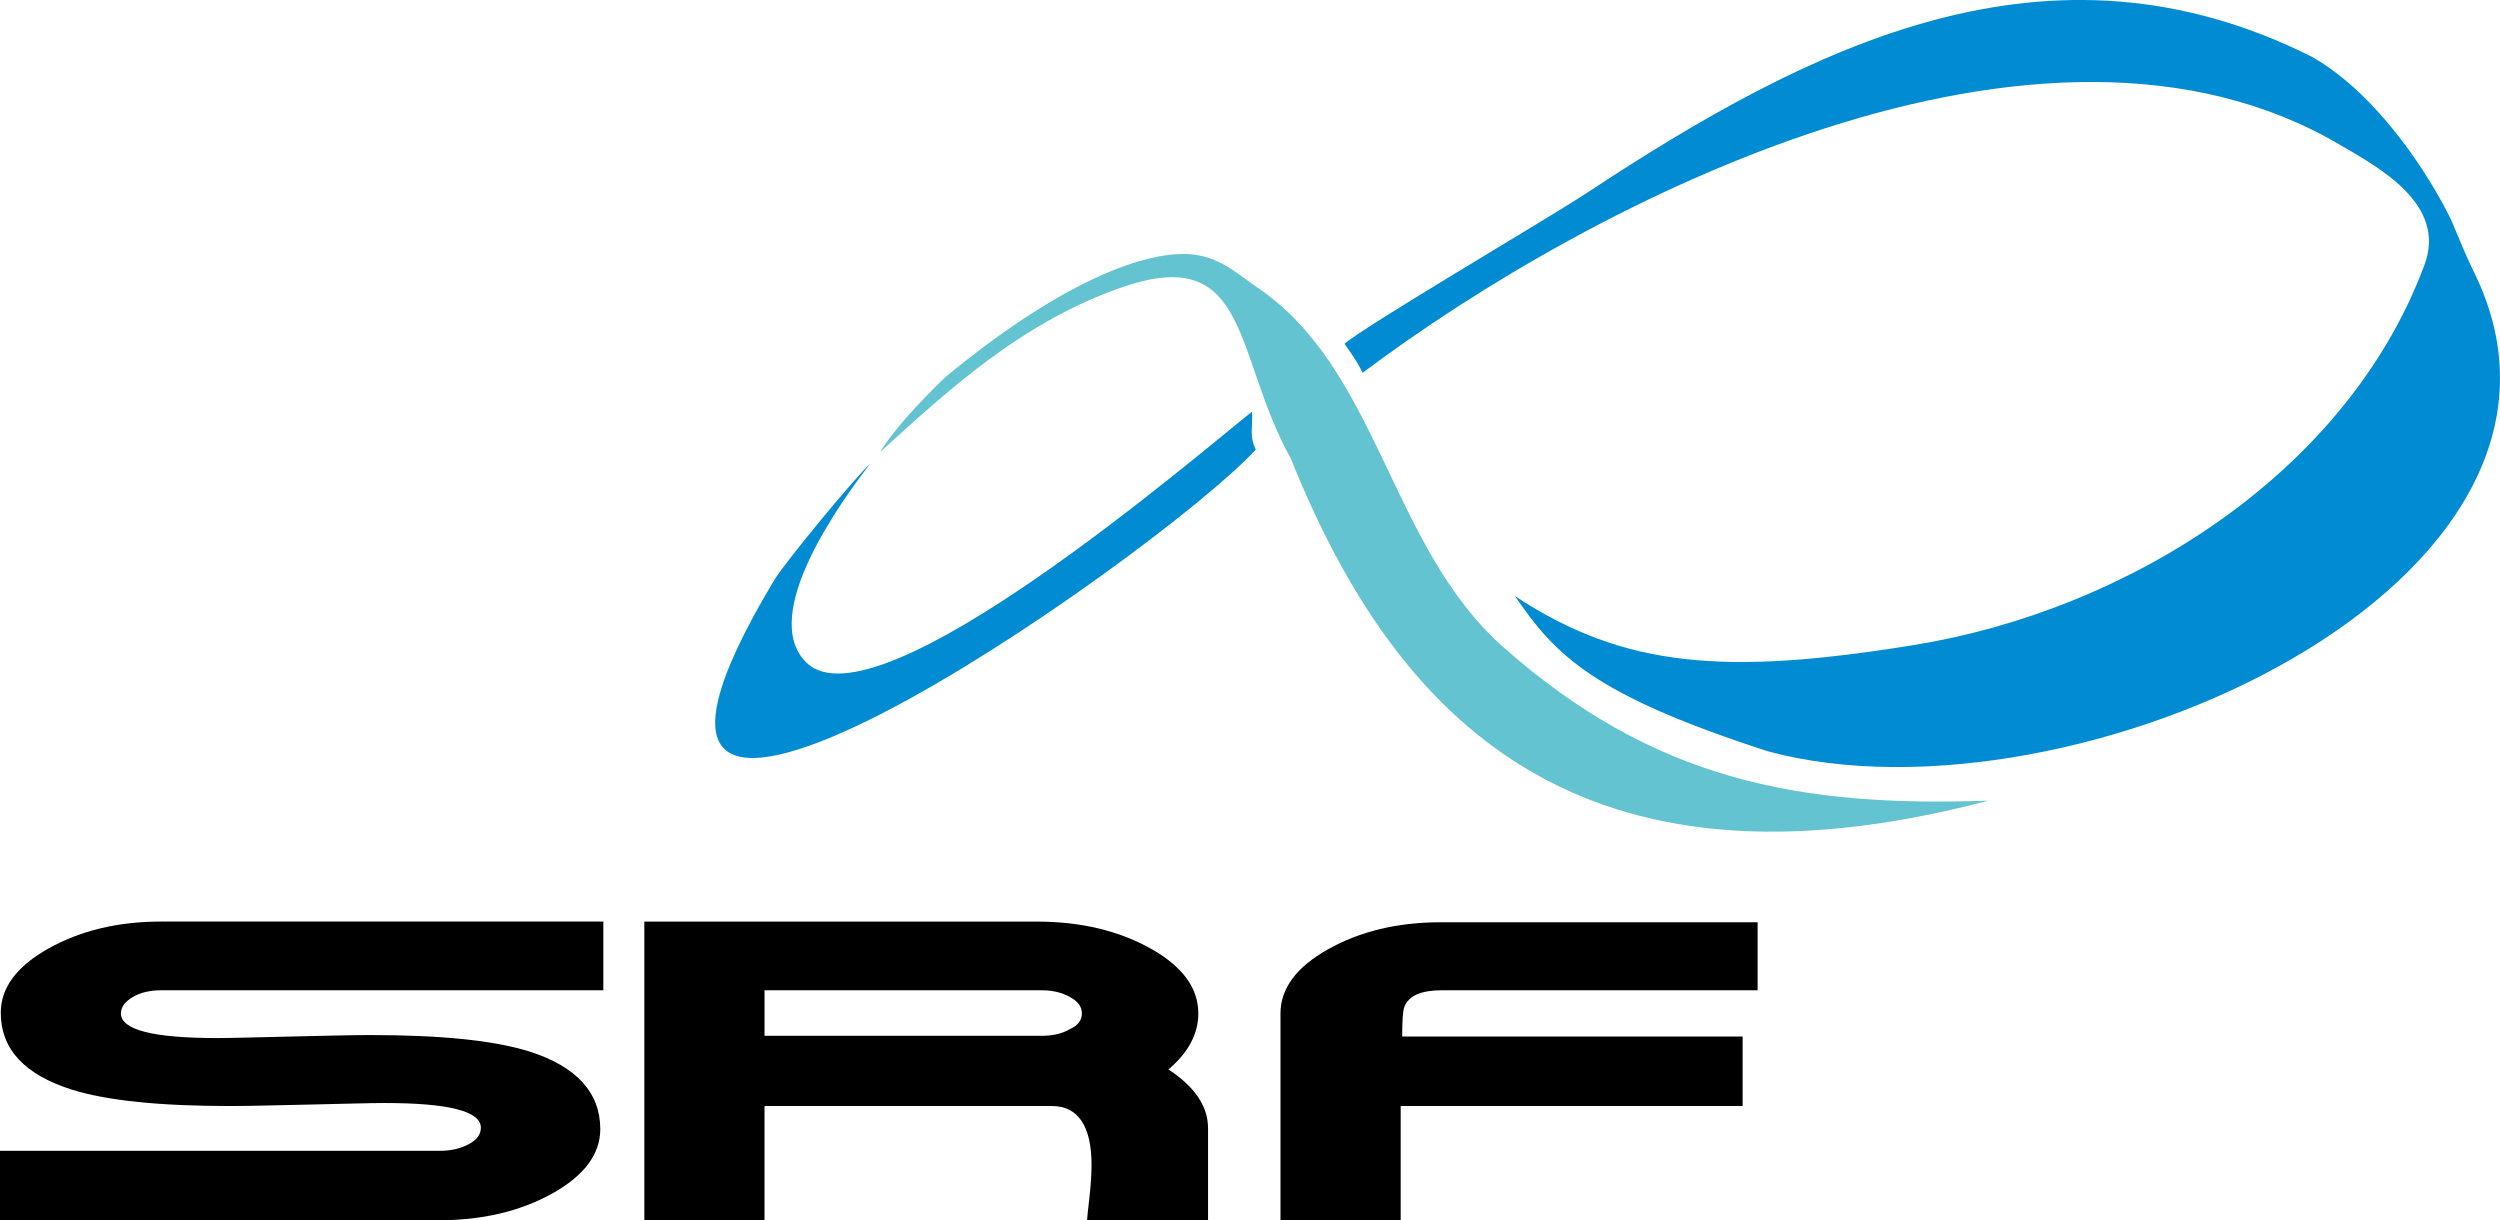
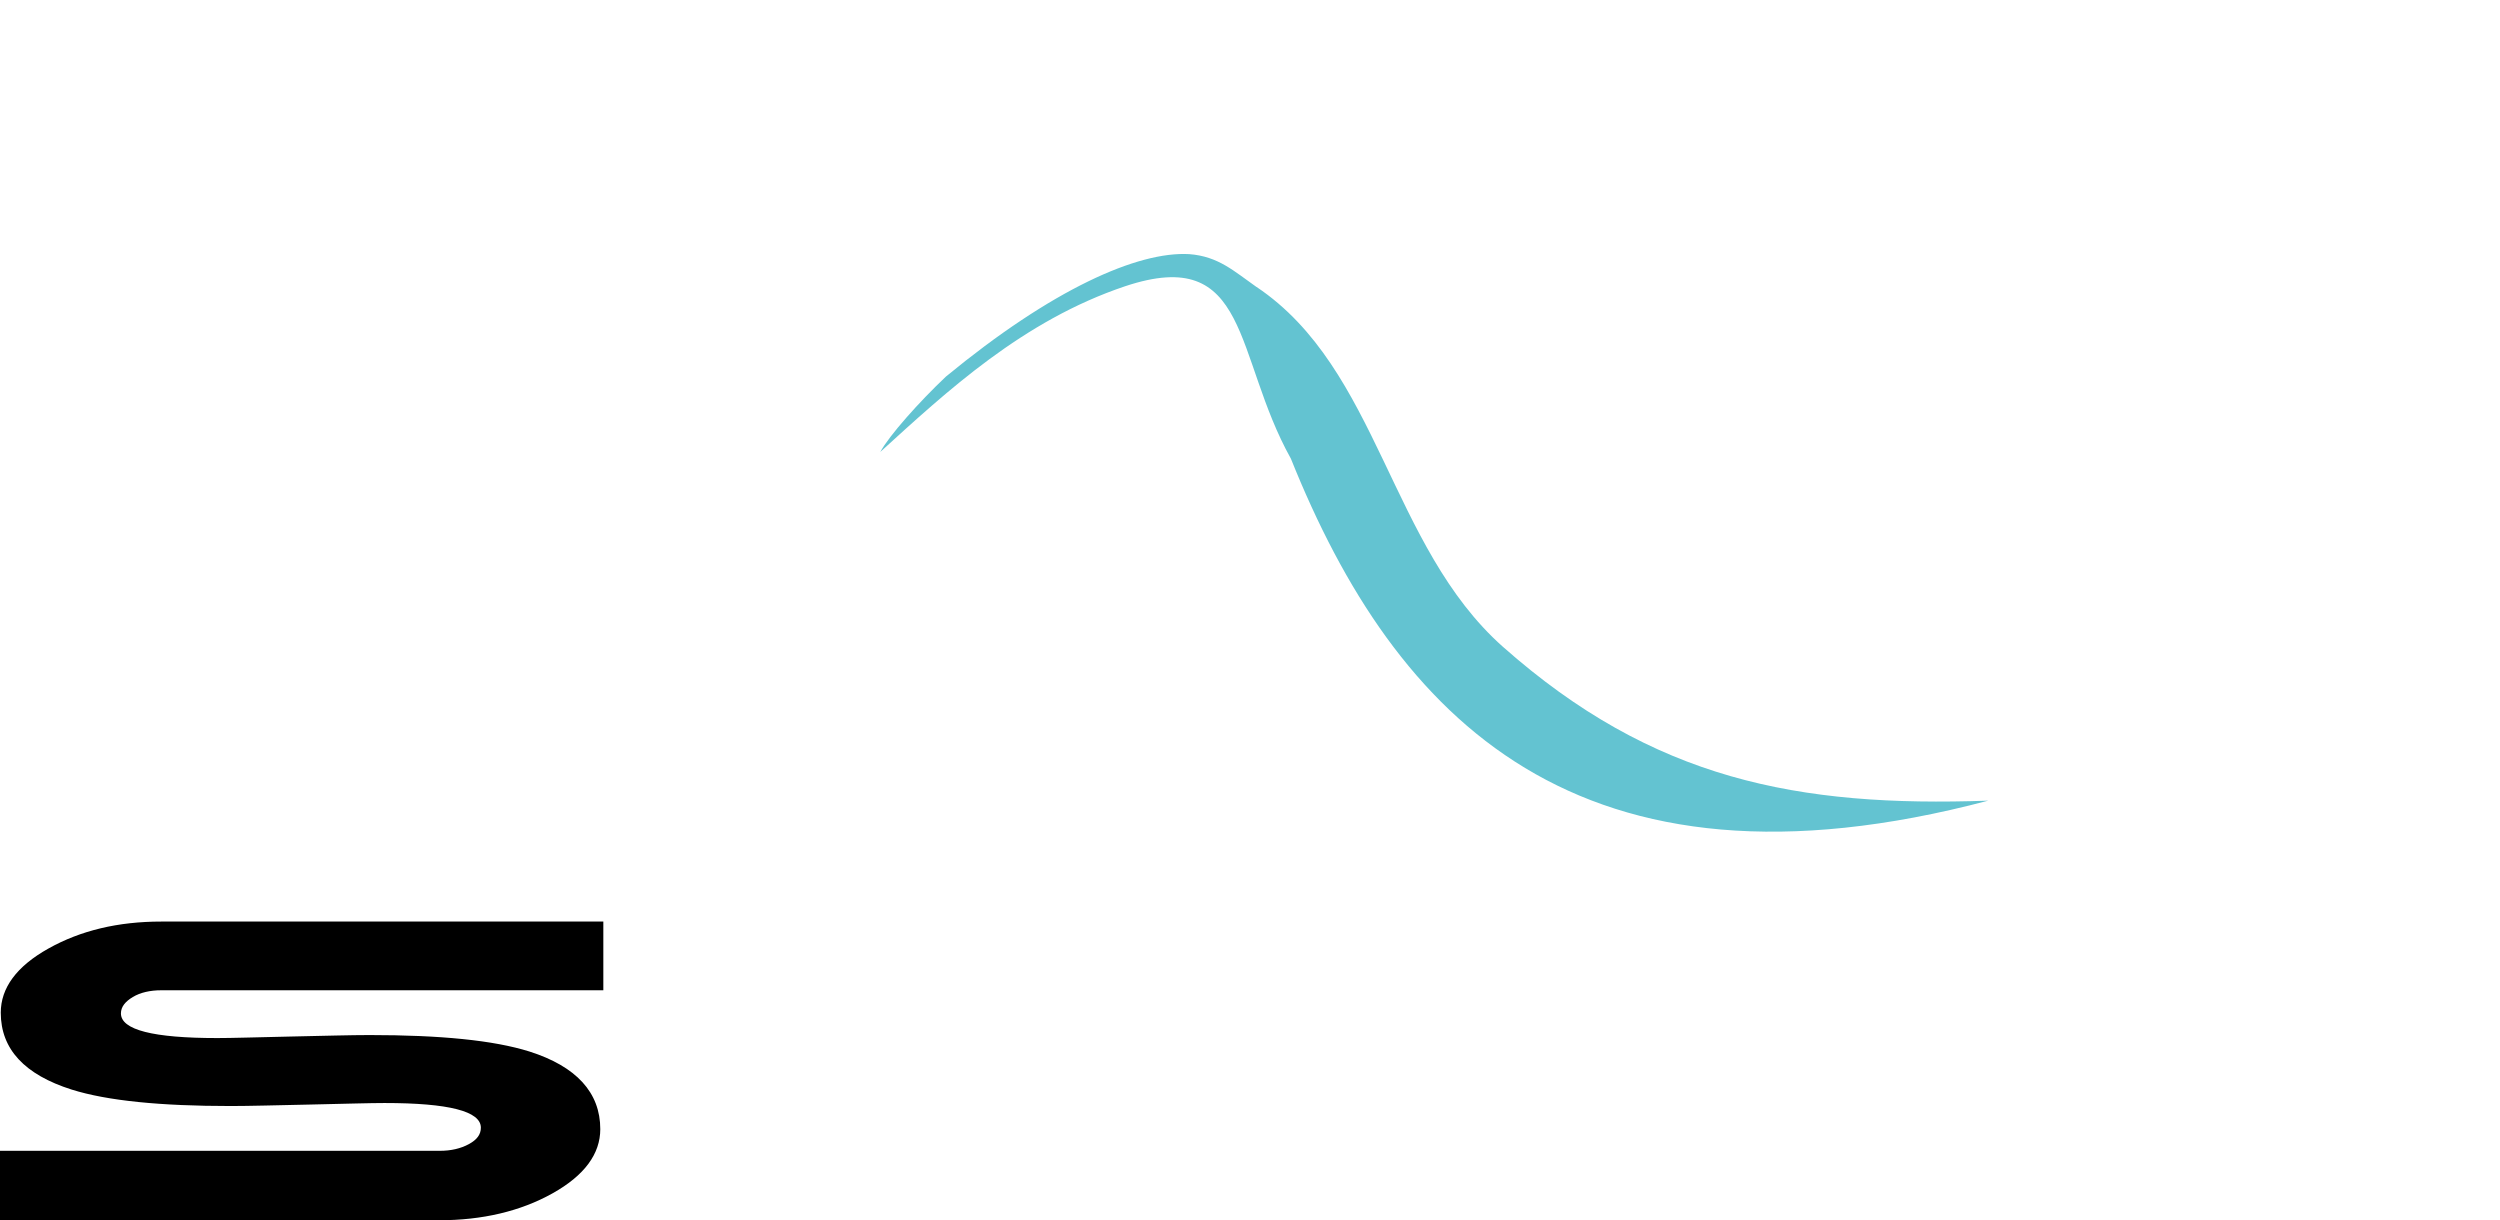
<svg xmlns="http://www.w3.org/2000/svg" id="Layer_1" data-name="Layer 1" width="614.63" height="300" viewBox="0 0 614.63 300">
  <defs>
    <style>
      .cls-1, .cls-2, .cls-3 {
        stroke-width: 0px;
      }

      .cls-2 {
        fill: #63c3d1;
      }

      .cls-3 {
        fill: #008bd2;
      }
    </style>
  </defs>
-   <path class="cls-1" d="M432.29,243.46h-77.83c-4.96,0-8.08,1.28-9.18,4.04-.37.92-.55,3.3-.55,7.34h83.7v17.07h-84.07v28.08h-29.55v-50.85c0-6.06,3.85-11.38,11.75-15.79,7.89-4.41,17.07-6.61,27.72-6.61h77.83v16.7h.18Z" />
-   <path class="cls-1" d="M265.98,249.15c0-1.65-.92-2.94-2.94-4.04-2.02-1.1-4.22-1.65-6.98-1.65h-68.1v11.2h68.1c2.75,0,5.14-.55,6.98-1.65,2.02-.92,2.94-2.2,2.94-3.85M297,300h-29.74c0-.37.18-2.2.55-5.32.37-3.3.55-6.06.55-8.26,0-9.55-3.3-14.5-9.73-14.5h-70.67v28.08h-29.55v-73.42h96.55c10.65,0,20.01,2.2,27.9,6.61,7.89,4.41,11.75,9.73,11.75,15.97,0,4.96-2.39,9.55-7.34,13.77,6.42,4.22,9.73,8.99,9.73,14.5v22.58Z" />
  <path class="cls-1" d="M148.32,243.46H39.65c-2.75,0-5.14.55-6.98,1.65-1.84,1.1-2.94,2.39-2.94,4.04,0,4.04,7.89,6.06,23.68,6.06,3.49,0,9.36-.18,17.81-.37,8.44-.18,15.05-.37,19.64-.37,17.44,0,30.47,1.28,39.28,4.04,11.56,3.67,17.44,10.1,17.44,19.09,0,6.06-3.85,11.38-11.75,15.79-7.89,4.41-17.25,6.61-27.9,6.61H0v-17.07h108.12c2.75,0,5.14-.55,7.16-1.65,2.02-1.1,2.94-2.39,2.94-4.04,0-4.04-7.89-6.06-23.68-6.06-3.49,0-9.36.18-17.99.37-8.63.18-15.24.37-19.82.37-17.25,0-30.29-1.28-39.1-4.04-11.56-3.67-17.44-9.91-17.44-18.91,0-6.06,3.85-11.38,11.75-15.79,7.89-4.41,17.07-6.61,27.72-6.61h108.67v16.89Z" />
  <path class="cls-2" d="M308.93,70.55c30.1,20.19,32.67,63.7,60.58,88.48,36.9,32.67,72.51,39.47,119.31,37.81-100.77,26.62-145.75-20.01-171.45-84.07-14.13-25.33-9.91-52.68-40.75-42.4-25.15,8.44-43.87,25.88-60.21,40.75,2.2-4.04,9.55-12.3,16.15-18.54,26.07-21.48,47.18-30.84,59.84-30.1,7.16.55,11.01,4.22,16.52,8.08" />
-   <path class="cls-3" d="M608.14,66.69c37.81,76.36-98.76,138.22-173.46,118.03-43.14-13.95-52.31-23.68-62.23-38.18,26.98,17.81,52.13,19.46,97.65,12.12,52.87-8.44,106.83-42.22,125.92-93.43,5.69-15.05-11.2-24.05-20.93-29.74-73.24-42.95-183.38,13.58-240.1,56.17-1.28-2.94-4.41-6.98-4.41-7.16,5.32-4.59,49.19-30.29,59.29-36.9,55.62-36.71,113.99-66.08,178.6-33.59,16.34,9.36,28.82,29.19,34.14,40.02,1.84,4.41,3.49,8.44,5.51,12.67M307.83,101.2c-12.85,10.1-92.33,78.75-109.59,61.68-11.93-11.75,8.99-40.2,15.79-49.01-4.59,4.41-20.56,23.86-23.5,28.45-62.59,103.9,93.43-5.14,118.21-31.76-1.65-3.49-.73-4.96-.92-9.36" />
</svg>